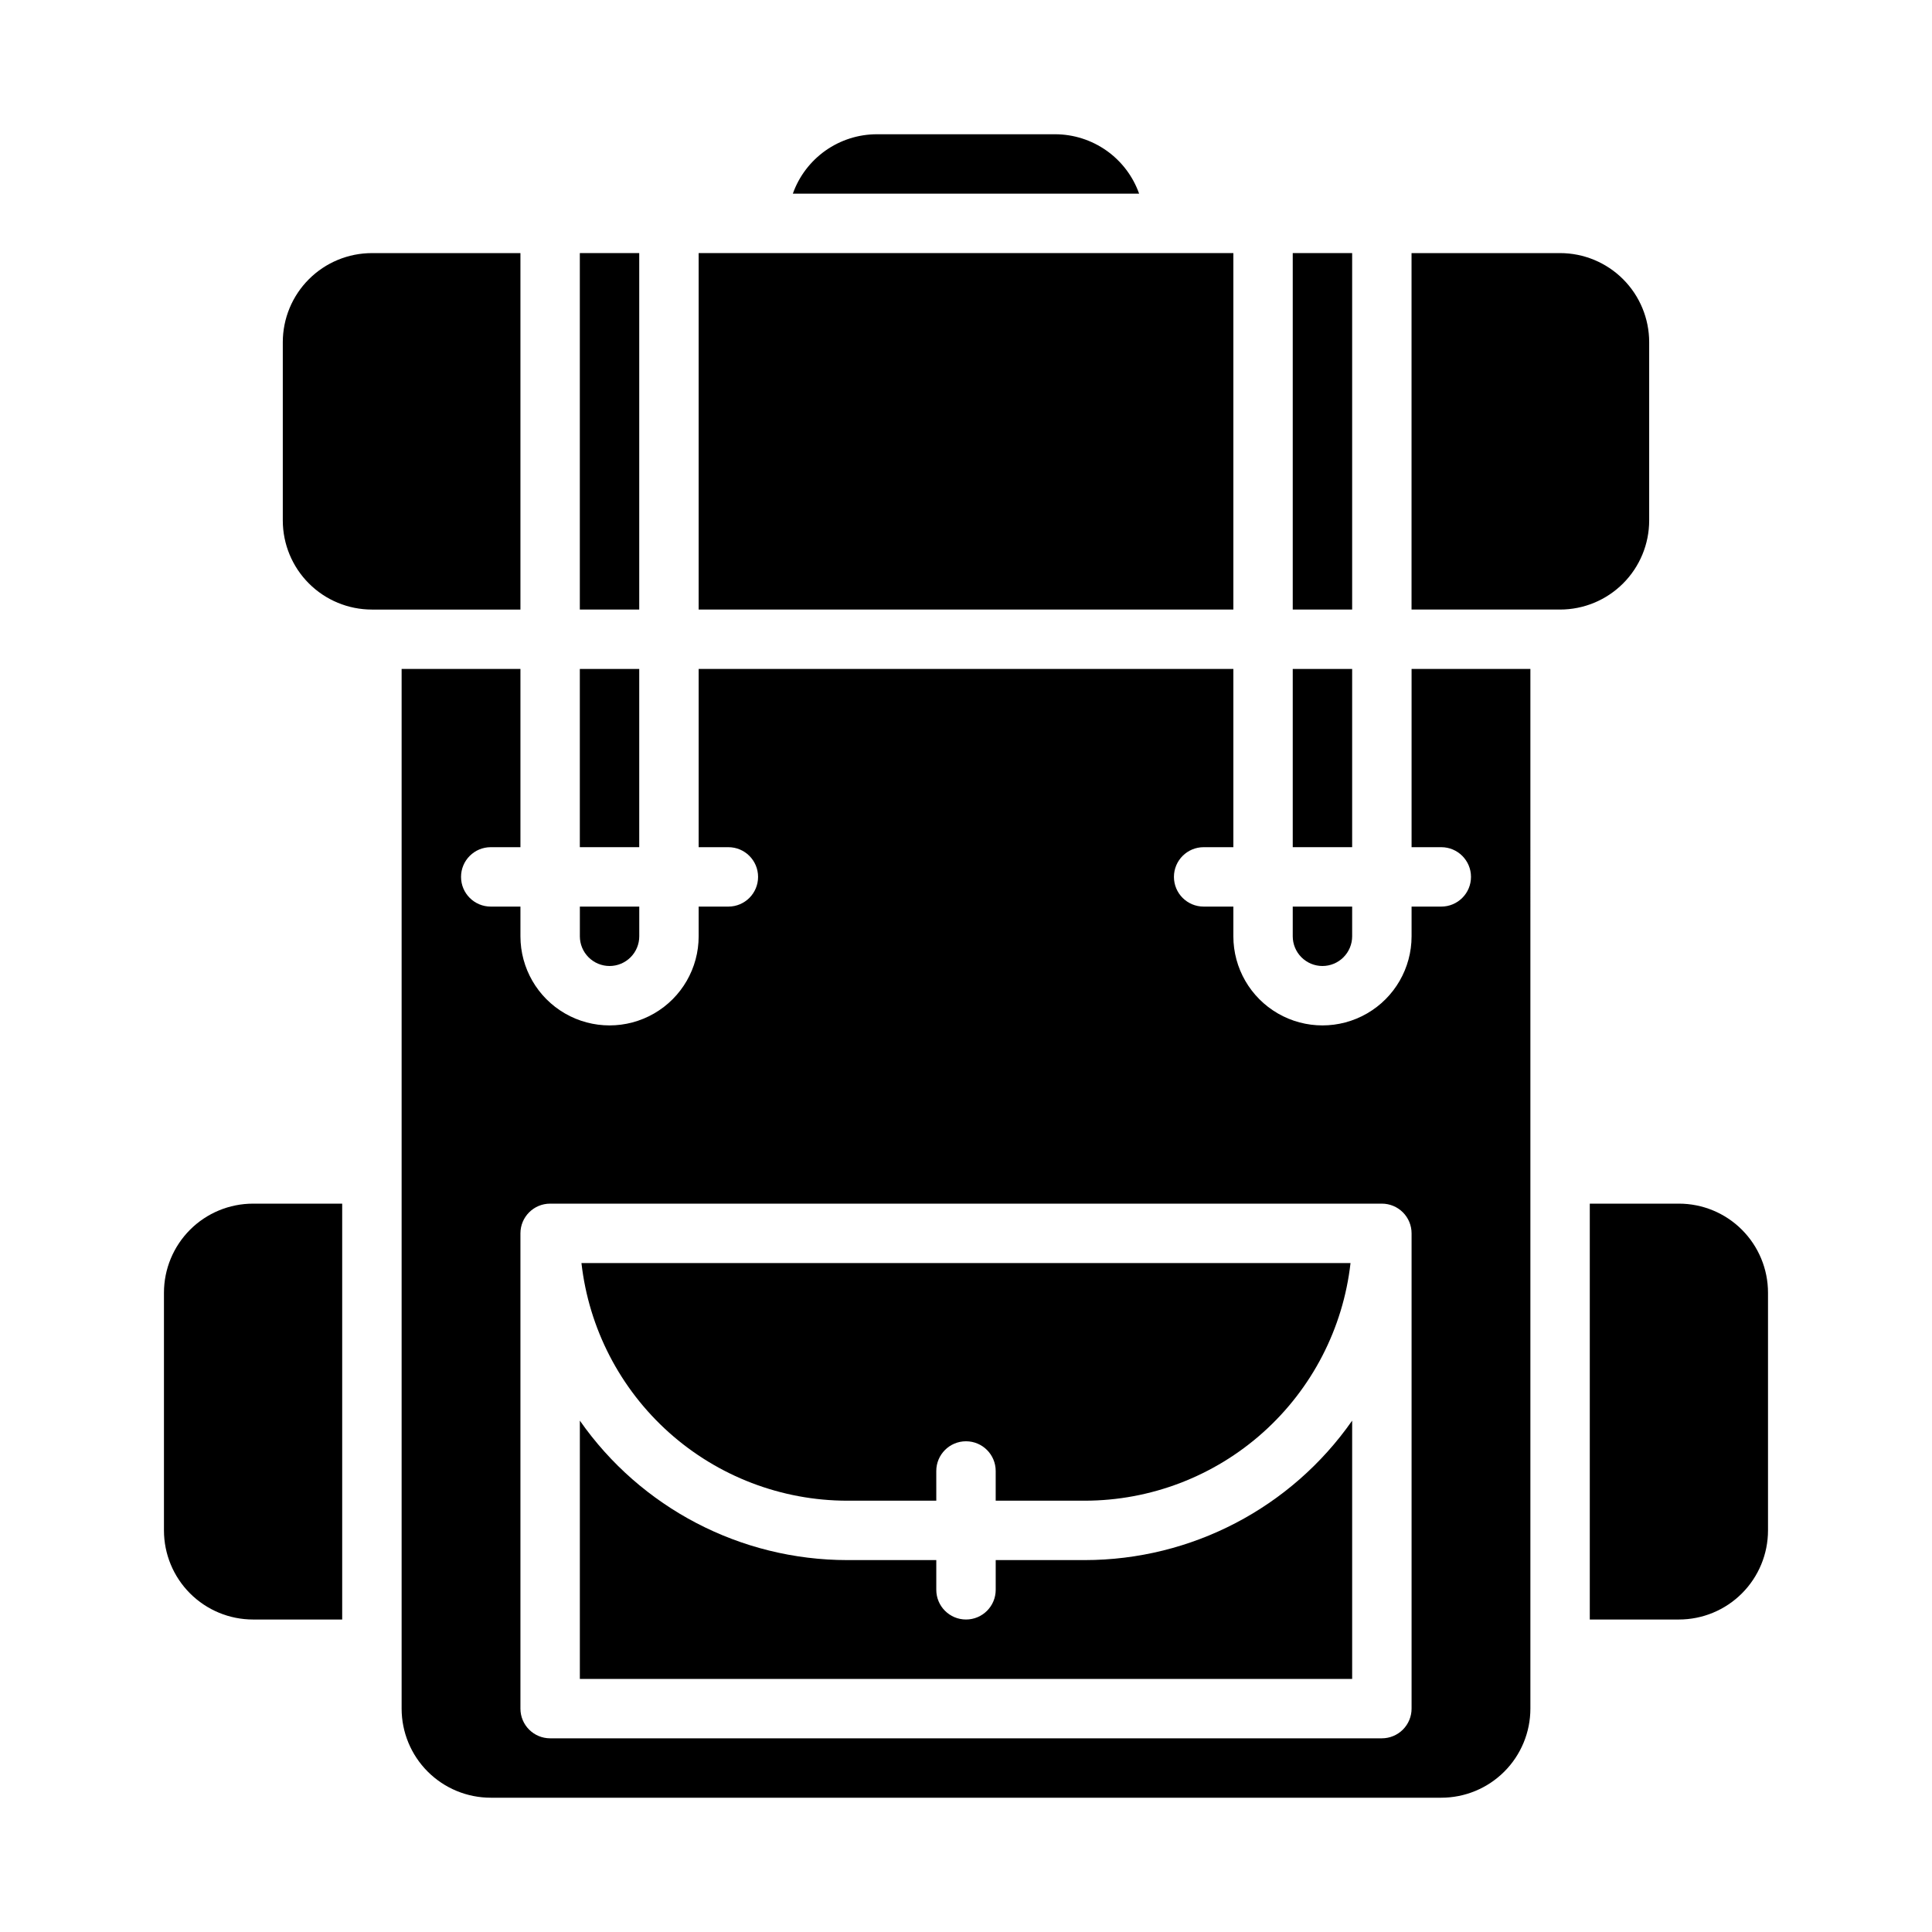
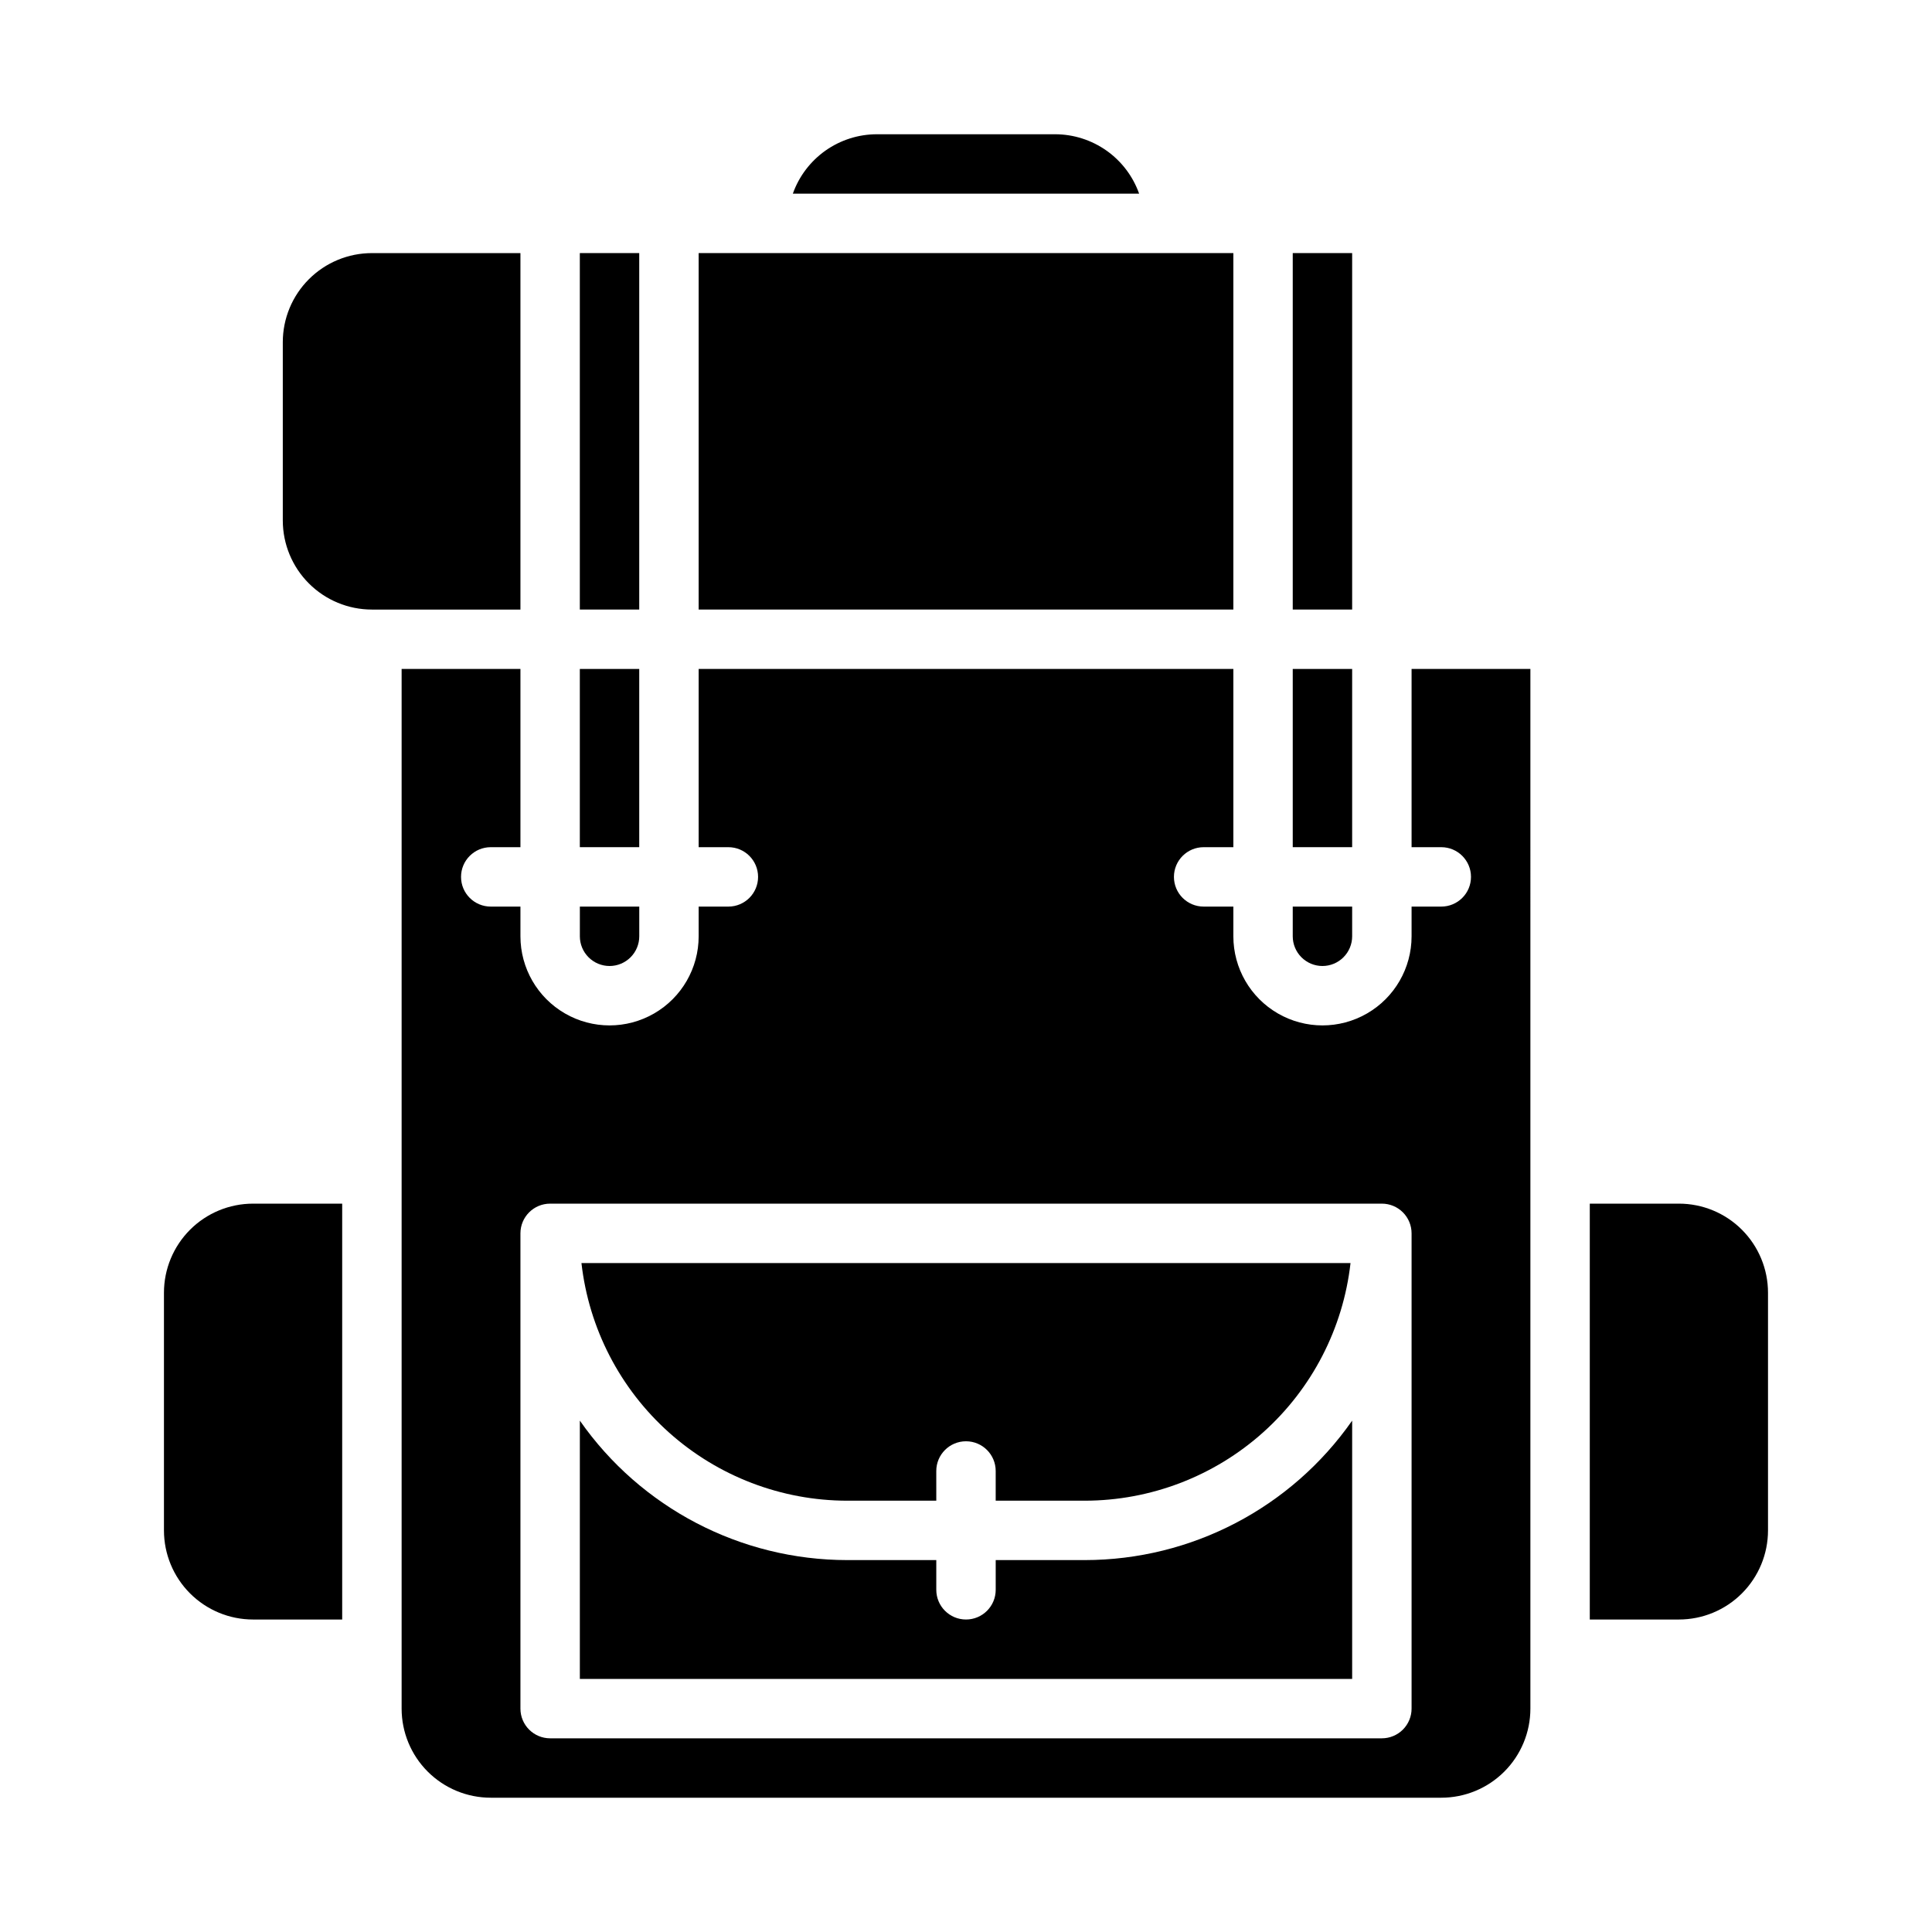
<svg xmlns="http://www.w3.org/2000/svg" fill="#000000" width="800px" height="800px" version="1.1" viewBox="144 144 512 512">
  <g>
    <path d="m187.45 549.57c0 6.266 2.488 12.27 6.918 16.699 4.43 4.43 10.434 6.918 16.699 6.918h23.617v-110.21h-23.617c-6.266 0-12.27 2.484-16.699 6.914-4.43 4.43-6.918 10.438-6.918 16.699z" />
    <path d="m549.57 321.28h-31.488v47.23h7.871v0.004c4.348 0 7.875 3.523 7.875 7.871 0 4.348-3.527 7.871-7.875 7.871h-7.871v7.871c0 8.438-4.5 16.234-11.809 20.453-7.305 4.219-16.309 4.219-23.613 0-7.309-4.219-11.809-12.016-11.809-20.453v-7.871h-7.871c-4.348 0-7.875-3.523-7.875-7.871 0-4.348 3.527-7.871 7.875-7.871h7.871v-47.234h-141.7v47.23h7.871l0.004 0.004c4.348 0 7.871 3.523 7.871 7.871 0 4.348-3.523 7.871-7.871 7.871h-7.875v7.871c0 8.438-4.5 16.234-11.805 20.453-7.309 4.219-16.312 4.219-23.617 0-7.309-4.219-11.809-12.016-11.809-20.453v-7.871h-7.871c-4.348 0-7.871-3.523-7.871-7.871 0-4.348 3.523-7.871 7.871-7.871h7.871v-47.234h-31.488v275.52c0 6.262 2.488 12.27 6.918 16.699 4.43 4.426 10.434 6.914 16.699 6.914h251.9c6.266 0 12.273-2.488 16.699-6.914 4.43-4.43 6.918-10.438 6.918-16.699zm-31.488 275.52c0 2.086-0.828 4.09-2.305 5.566-1.477 1.473-3.481 2.305-5.566 2.305h-220.42c-4.348 0-7.871-3.523-7.871-7.871v-125.95c0-4.348 3.523-7.871 7.871-7.871h220.42c2.086 0 4.09 0.828 5.566 2.305 1.477 1.477 2.305 3.477 2.305 5.566z" />
    <path d="m281.92 305.54v-94.465h-39.359c-6.266 0-12.27 2.488-16.699 6.918-4.43 4.426-6.918 10.434-6.918 16.699v47.23c0 6.262 2.488 12.27 6.918 16.699 4.43 4.43 10.434 6.918 16.699 6.918z" />
    <path d="m612.54 486.59c0-6.262-2.488-12.27-6.918-16.699-4.426-4.43-10.434-6.914-16.699-6.914h-23.613v110.21h23.617-0.004c6.266 0 12.273-2.488 16.699-6.918 4.43-4.43 6.918-10.434 6.918-16.699z" />
    <path d="m431.49 557.44h-23.617v7.875c0 4.348-3.523 7.871-7.871 7.871s-7.875-3.523-7.875-7.871v-7.875h-23.613c-28.234-0.02-54.68-13.816-70.848-36.957v68.445h204.67v-68.445c-16.172 23.141-42.617 36.938-70.848 36.957z" />
    <path d="m297.66 211.07h15.742v94.465h-15.742z" />
    <path d="m368.51 541.7h23.617l-0.004-7.871c0-4.348 3.527-7.875 7.875-7.875s7.871 3.527 7.871 7.875v7.871h23.617c17.422-0.02 34.227-6.453 47.211-18.066 12.984-11.613 21.246-27.598 23.203-44.91h-203.81c1.961 17.312 10.219 33.297 23.203 44.91 12.988 11.613 29.793 18.047 47.215 18.066z" />
    <path d="m445.88 195.32c-1.633-4.598-4.648-8.582-8.637-11.402-3.988-2.816-8.75-4.336-13.633-4.34h-47.23c-4.883 0.004-9.645 1.523-13.633 4.34-3.984 2.82-7.004 6.805-8.637 11.402z" />
    <path d="m494.46 400c2.09 0 4.094-0.832 5.566-2.309 1.477-1.477 2.309-3.477 2.309-5.566v-7.871h-15.746v7.871c0 2.09 0.832 4.09 2.305 5.566 1.477 1.477 3.481 2.309 5.566 2.309z" />
-     <path d="m581.05 281.92v-47.23c0-6.266-2.488-12.273-6.918-16.699-4.426-4.43-10.434-6.918-16.699-6.918h-39.359v94.465h39.359c6.266 0 12.273-2.488 16.699-6.918 4.43-4.43 6.918-10.438 6.918-16.699z" />
    <path d="m486.59 321.28h15.742v47.23h-15.742z" />
    <path d="m297.66 321.28h15.742v47.23h-15.742z" />
    <path d="m329.15 211.07h141.7v94.465h-141.7z" />
    <path d="m305.54 400c2.086 0 4.09-0.832 5.566-2.309 1.477-1.477 2.305-3.477 2.305-5.566v-7.871h-15.742v7.871c0 2.09 0.828 4.09 2.305 5.566 1.477 1.477 3.477 2.309 5.566 2.309z" />
    <path d="m486.59 211.07h15.742v94.465h-15.742z" />
  </g>
</svg>